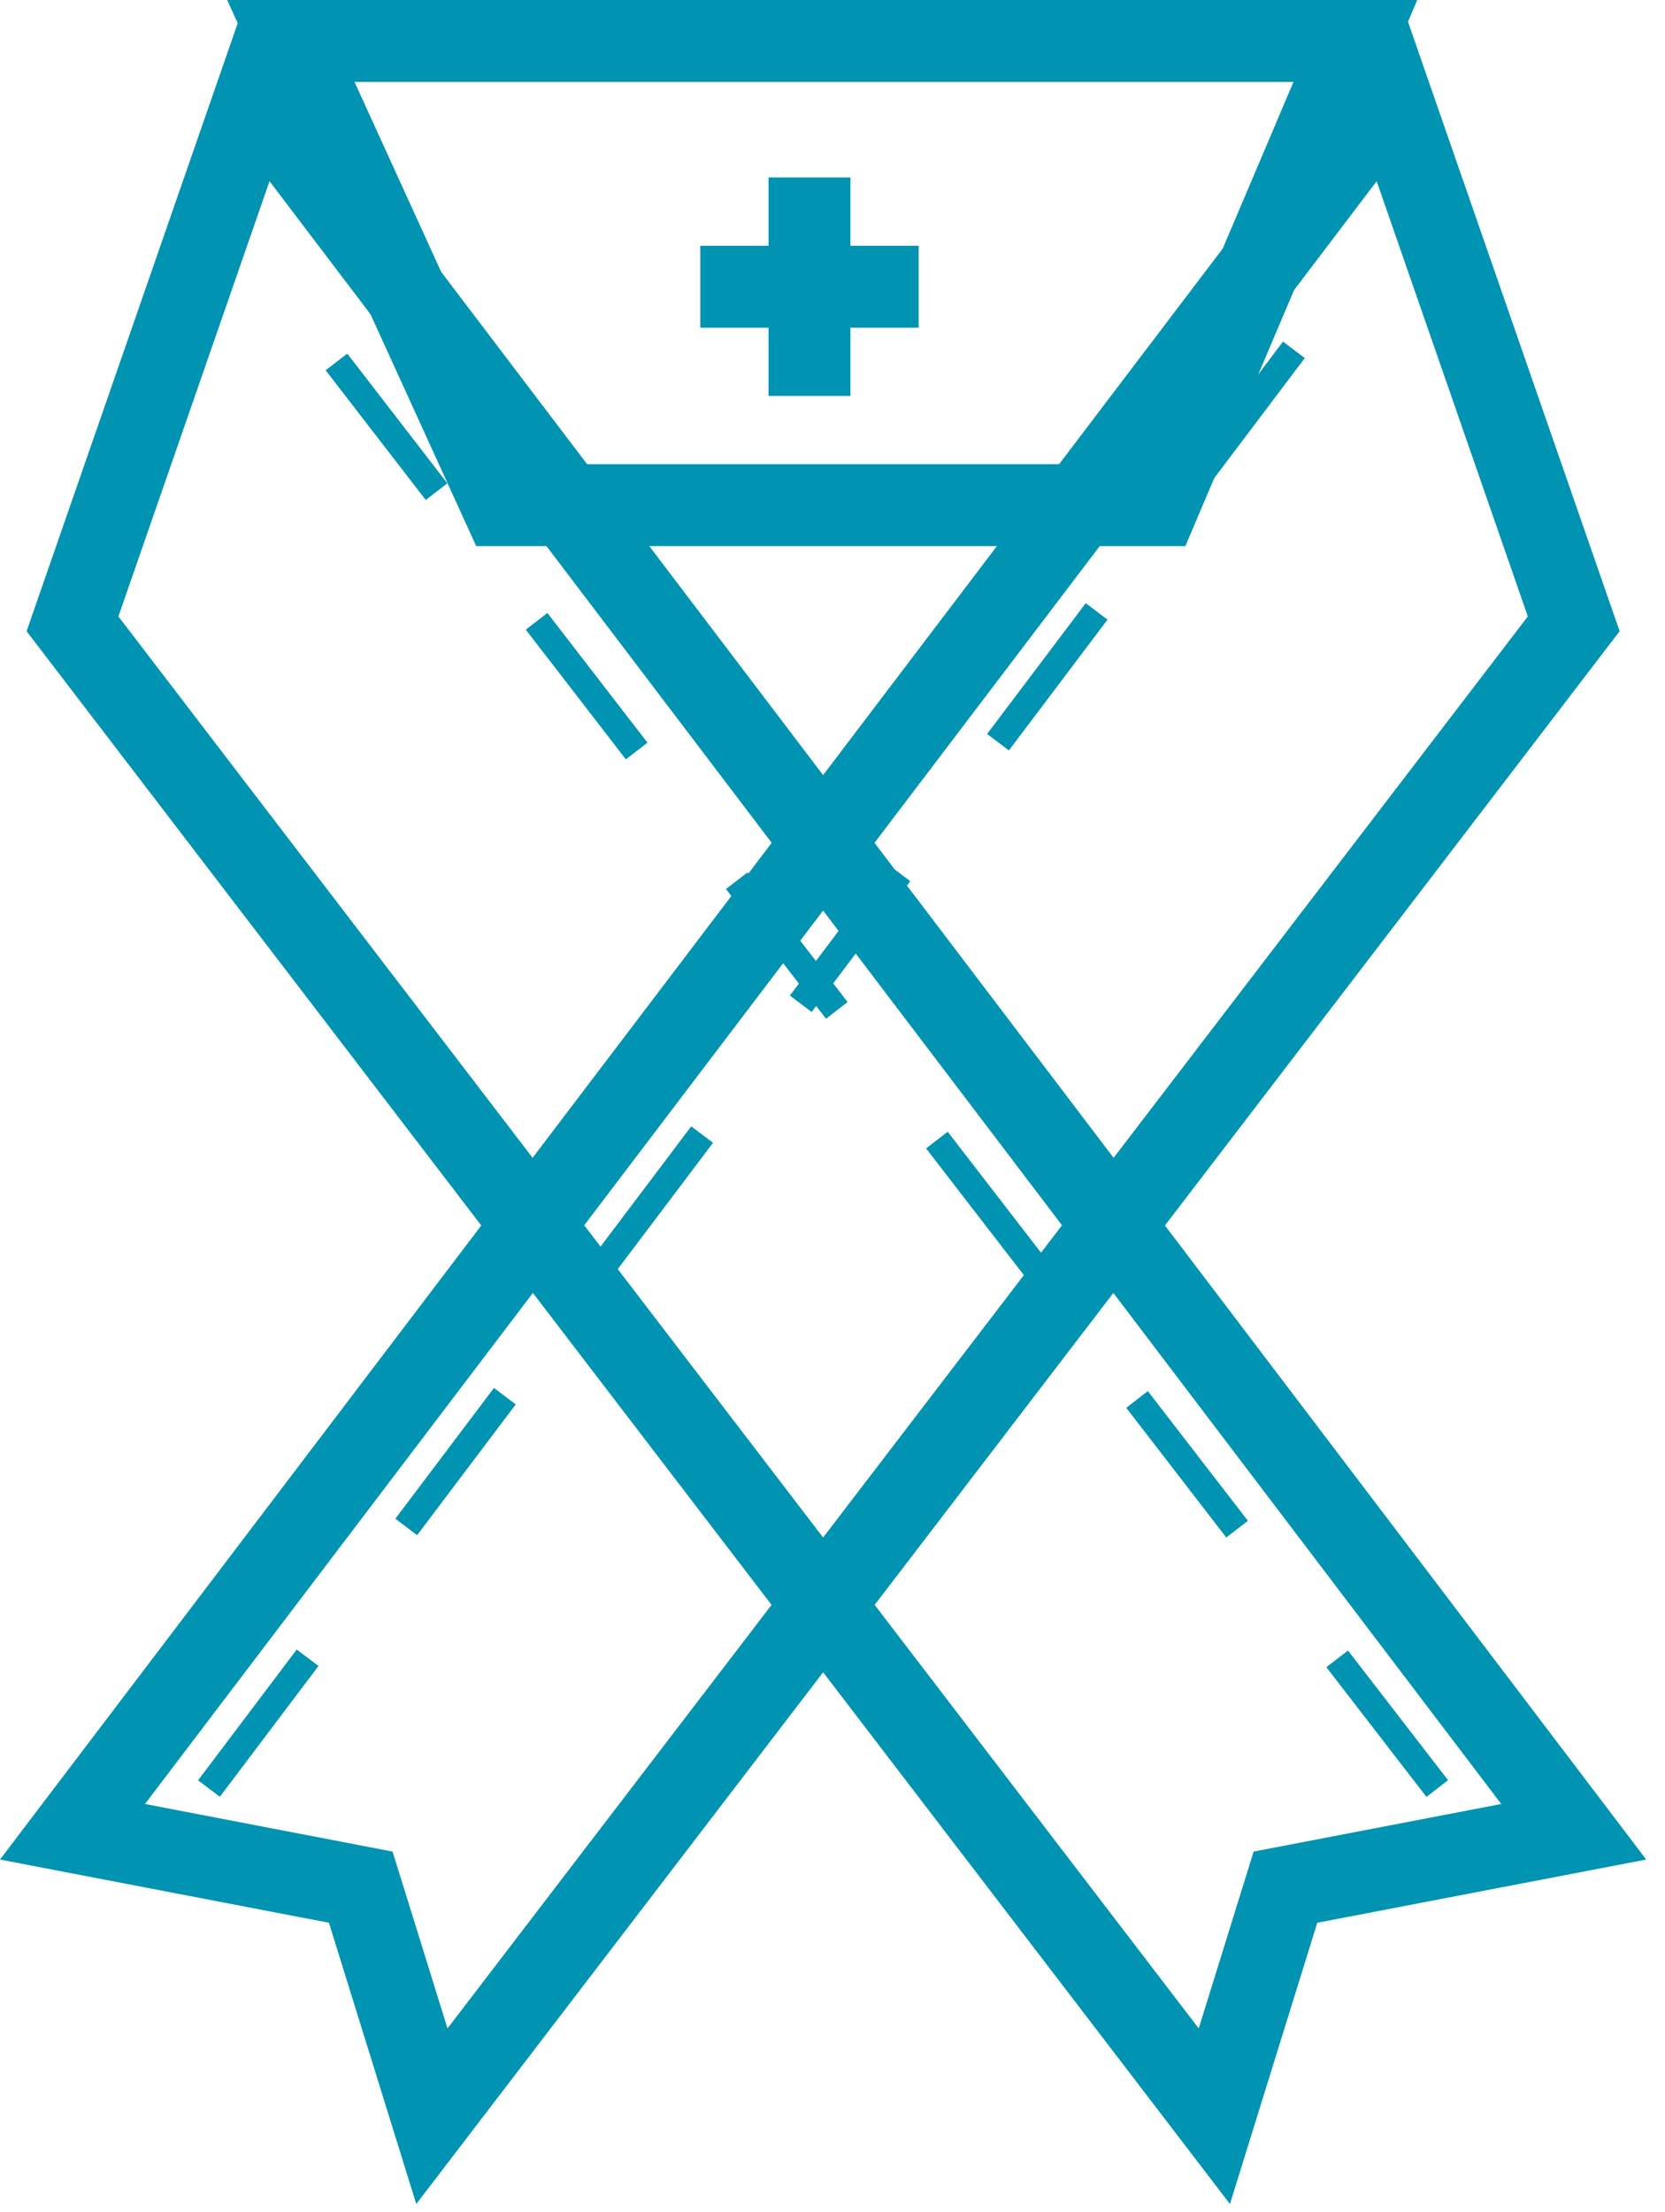
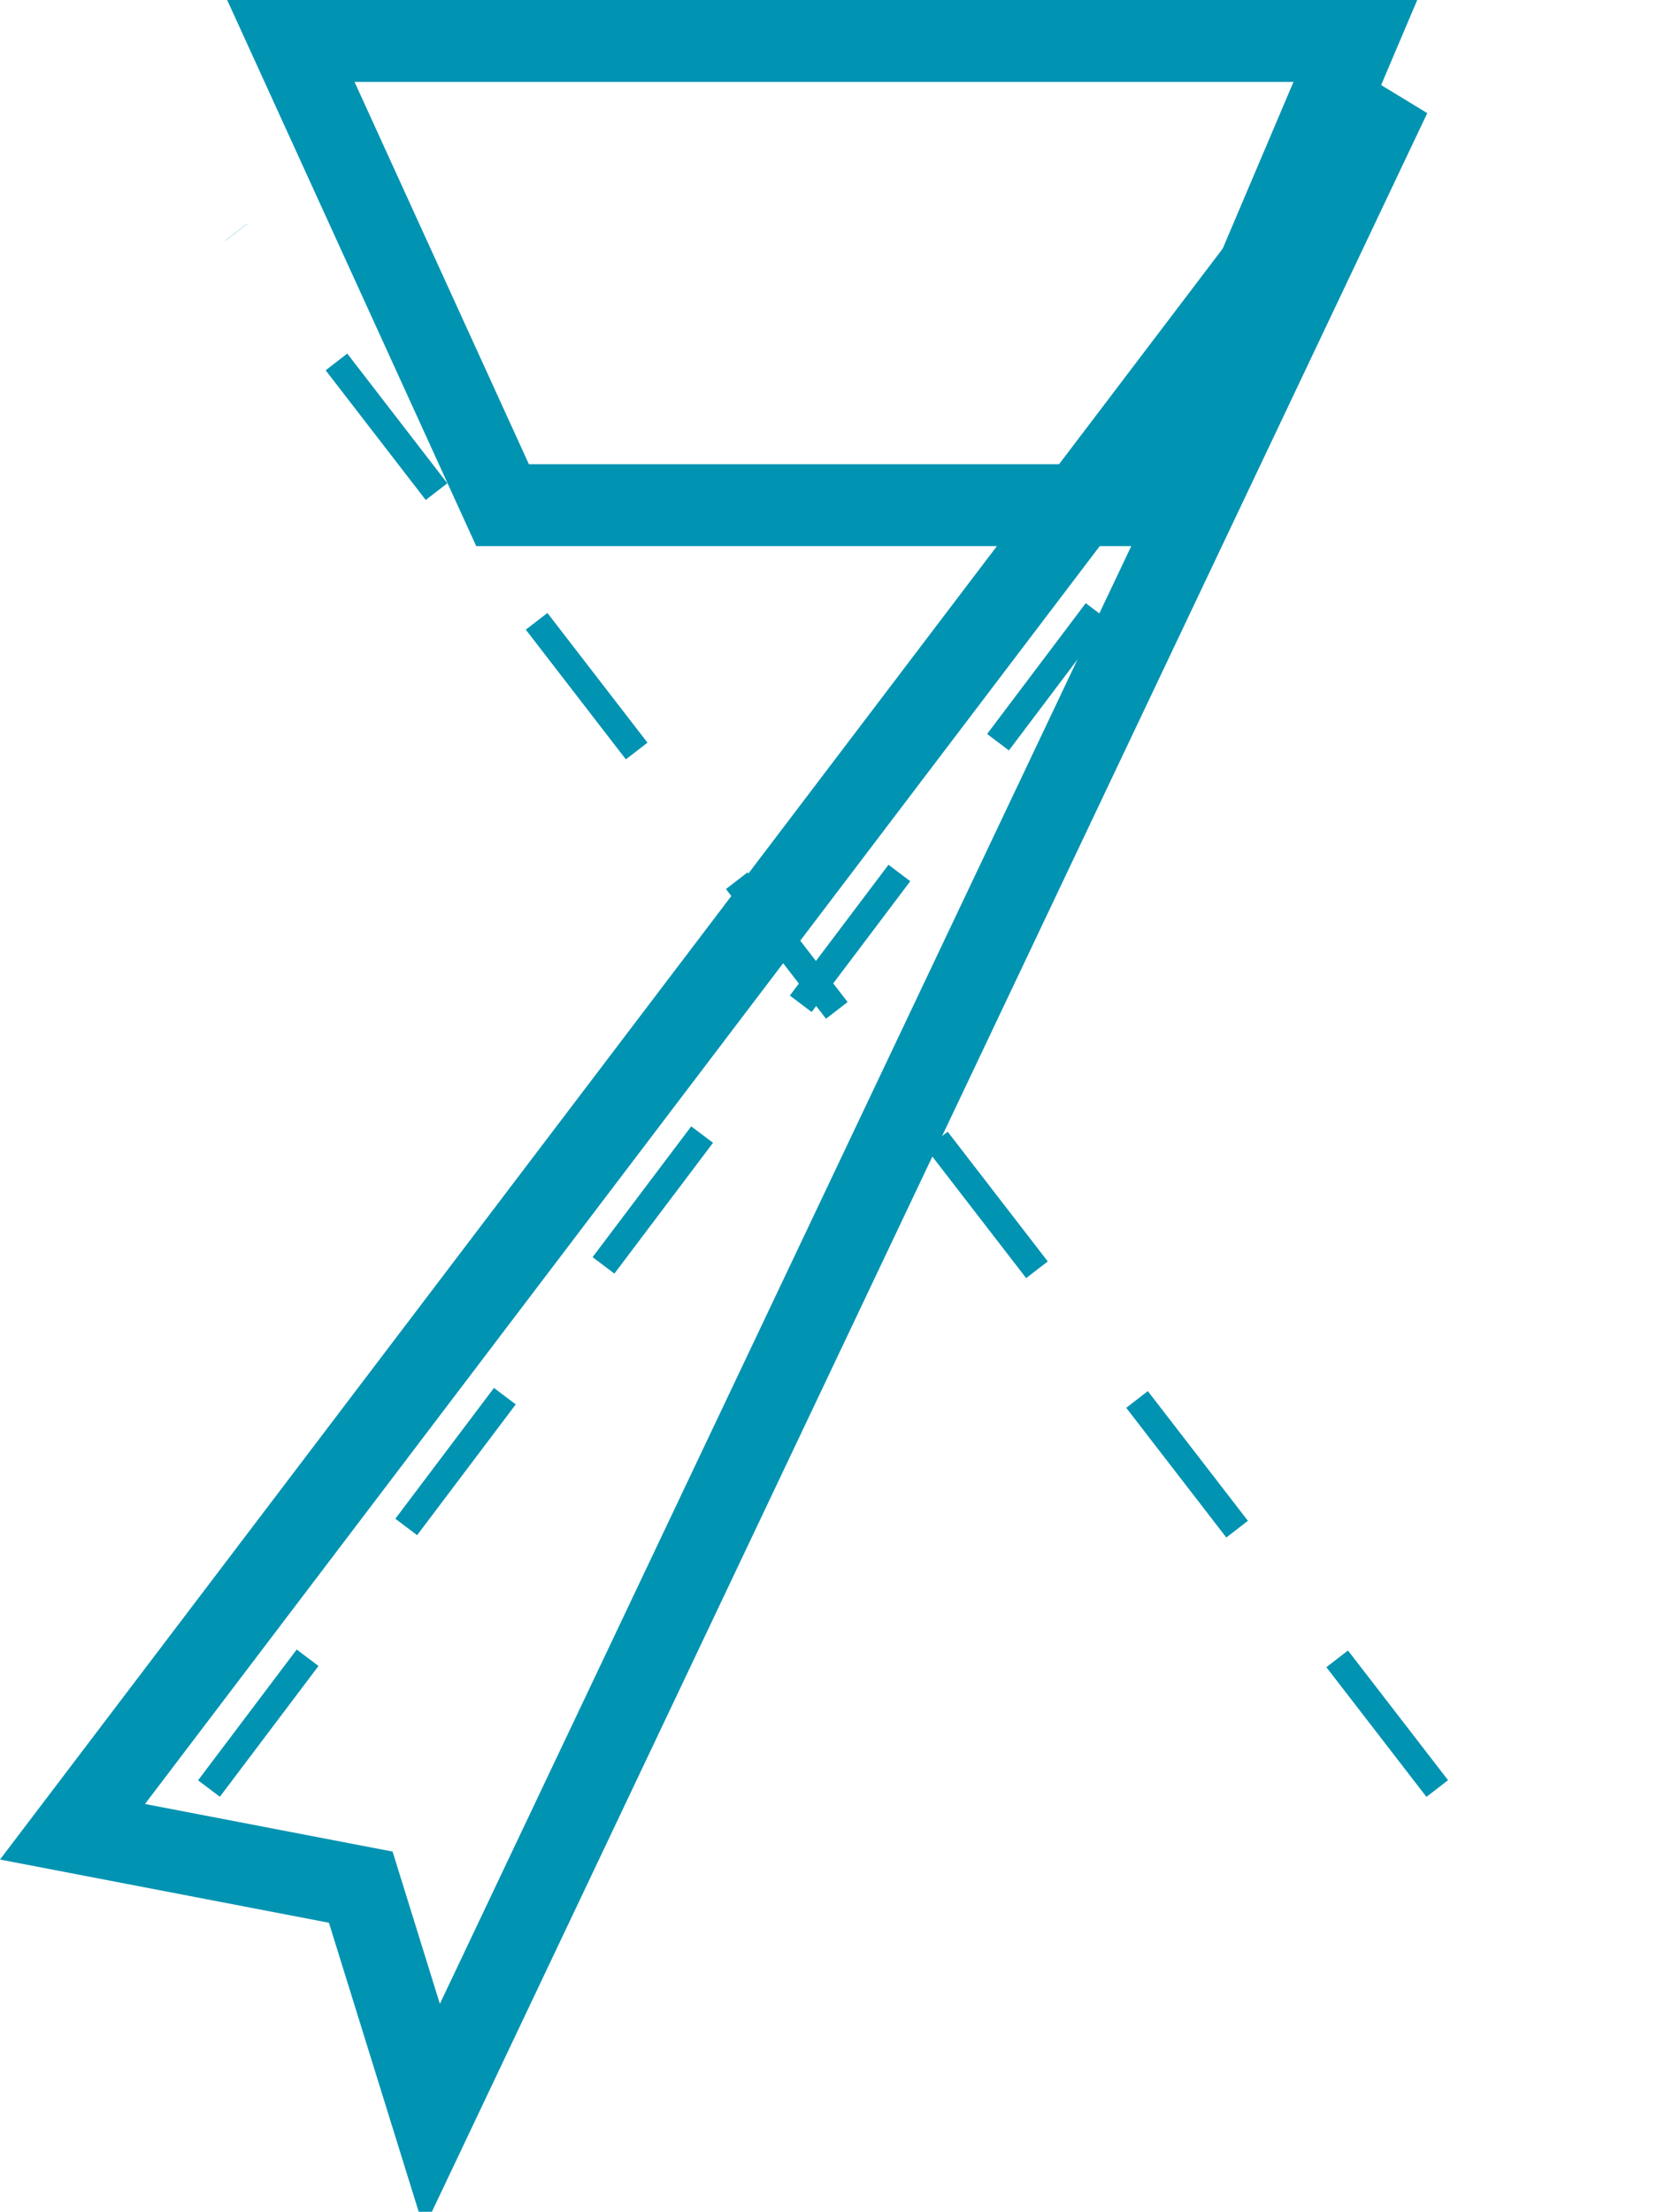
<svg xmlns="http://www.w3.org/2000/svg" width="61" height="81" viewBox="0 0 61 81" fill="none">
  <path d="M49.656 1.5H10.656L18.412 18.5H42.435L49.656 1.5Z" stroke="#0093B2" stroke-width="3" />
-   <path d="M50.935 3.5L2.656 67.083L13.217 69.112L15.823 77.5L57.656 22.846L50.935 3.5Z" stroke="#0093B2" stroke-width="3" />
+   <path d="M50.935 3.5L2.656 67.083L13.217 69.112L15.823 77.5L50.935 3.5Z" stroke="#0093B2" stroke-width="3" />
  <path d="M7.656 65.5L50.656 8.5" stroke="#0093B2" stroke-dasharray="6 6" />
-   <path d="M9.376 3.5L57.656 67.083L47.095 69.112L44.489 77.5L2.656 22.846L9.376 3.5Z" stroke="#0093B2" stroke-width="3" />
  <path d="M52.656 65.5L8.656 8.5" stroke="#0093B2" stroke-dasharray="6 6" />
-   <path d="M29.656 6.5V14.5" stroke="#0093B2" stroke-width="3" />
-   <path d="M25.656 10.5L33.656 10.5" stroke="#0093B2" stroke-width="3" />
</svg>